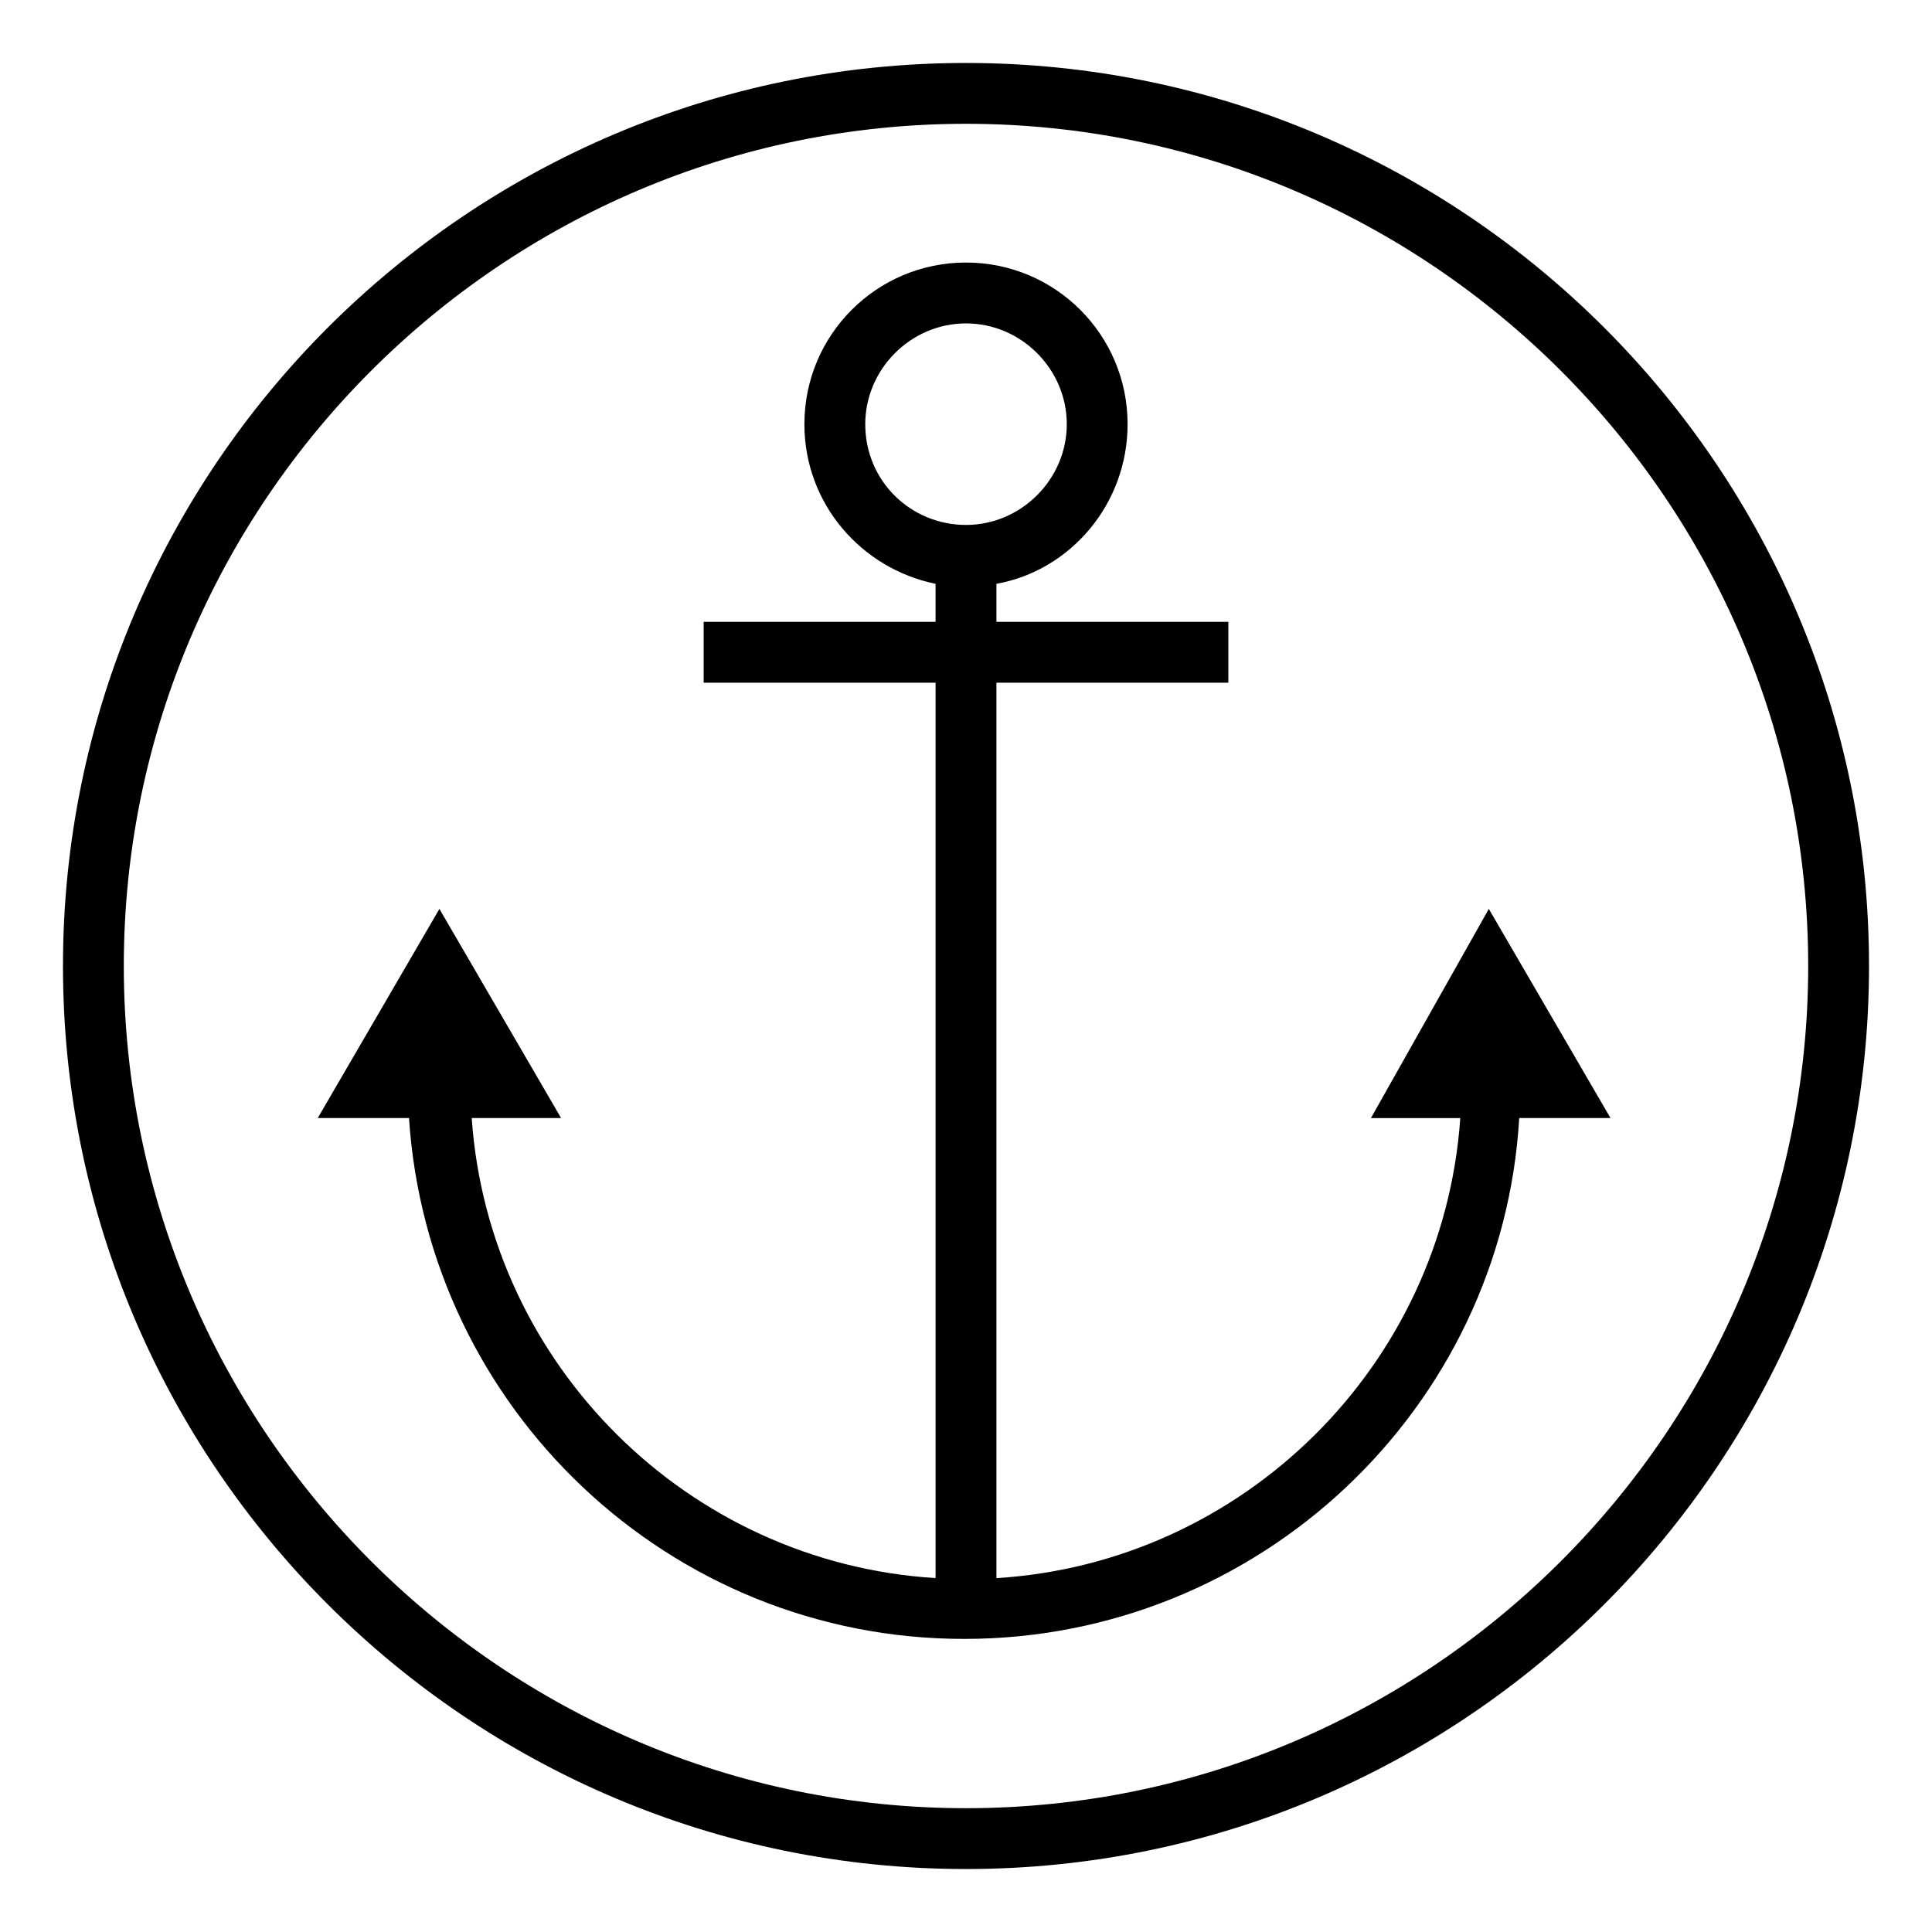
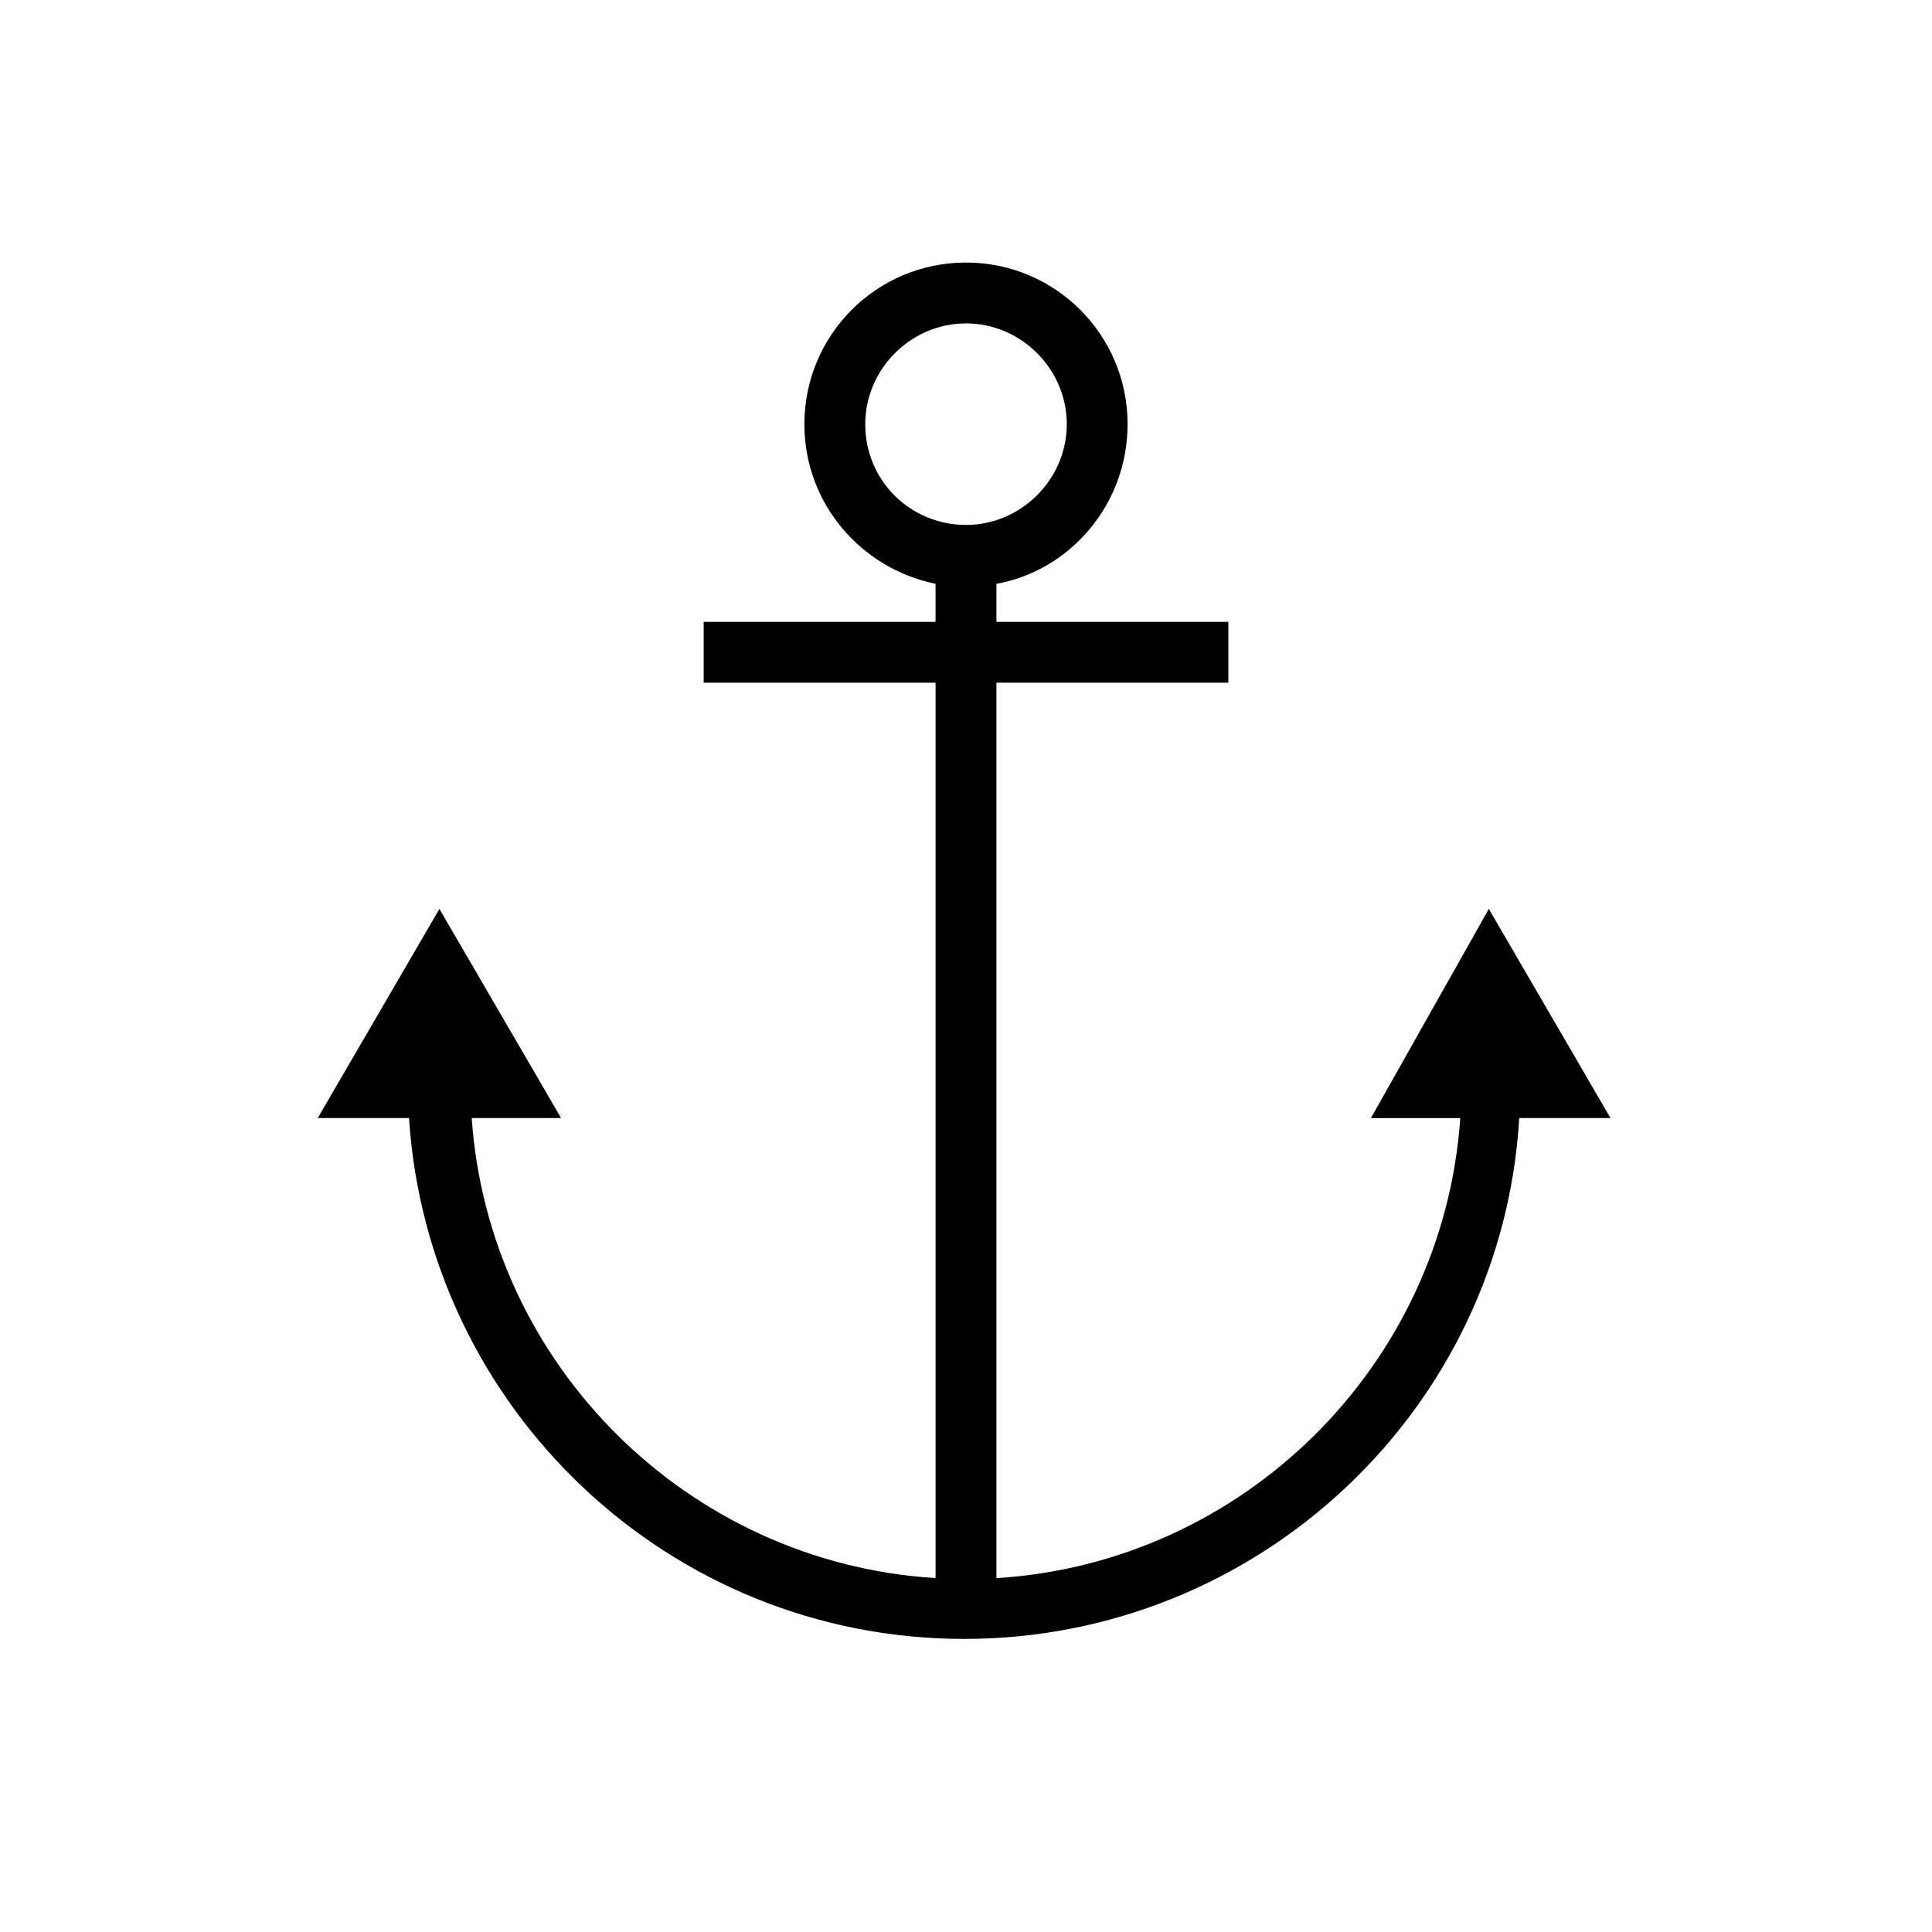
<svg xmlns="http://www.w3.org/2000/svg" fill="#000000" width="800px" height="800px" version="1.1" viewBox="144 144 512 512">
  <g>
    <path d="m507.31 440.3h23.68c-4.535 65.496-57.434 117.89-122.93 121.92v-237.3h61.465v-16.121h-61.465v-10.078c19.648-3.527 34.762-21.16 34.762-42.32 0-23.68-19.145-42.824-42.824-42.824-23.68 0-42.824 19.145-42.824 42.824 0 21.16 15.113 38.289 34.762 42.32v10.078h-61.461v16.121h61.465v237.29c-65.496-4.027-118.39-56.426-122.93-121.92h23.68l-32.242-55.418-32.242 55.418h24.184c5.039 77.082 69.023 138.04 147.11 138.04s142.58-60.961 147.11-138.04h24.184l-32.242-55.418zm-134.01-183.89c0-14.609 12.09-26.703 26.703-26.703 14.609 0 26.703 12.09 26.703 26.703 0 14.609-12.09 26.703-26.703 26.703-14.613-0.004-26.703-11.59-26.703-26.703z" />
-     <path d="m400 160.69c-132 0-239.31 107.31-239.31 239.31 0 132 107.31 239.31 239.31 239.31 132 0 239.31-107.31 239.31-239.31 0-132-107.31-239.31-239.31-239.31zm0 462.5c-122.93 0-223.19-100.26-223.19-223.19s100.26-223.19 223.19-223.19 223.19 100.26 223.19 223.19-100.26 223.19-223.19 223.19z" />
  </g>
</svg>